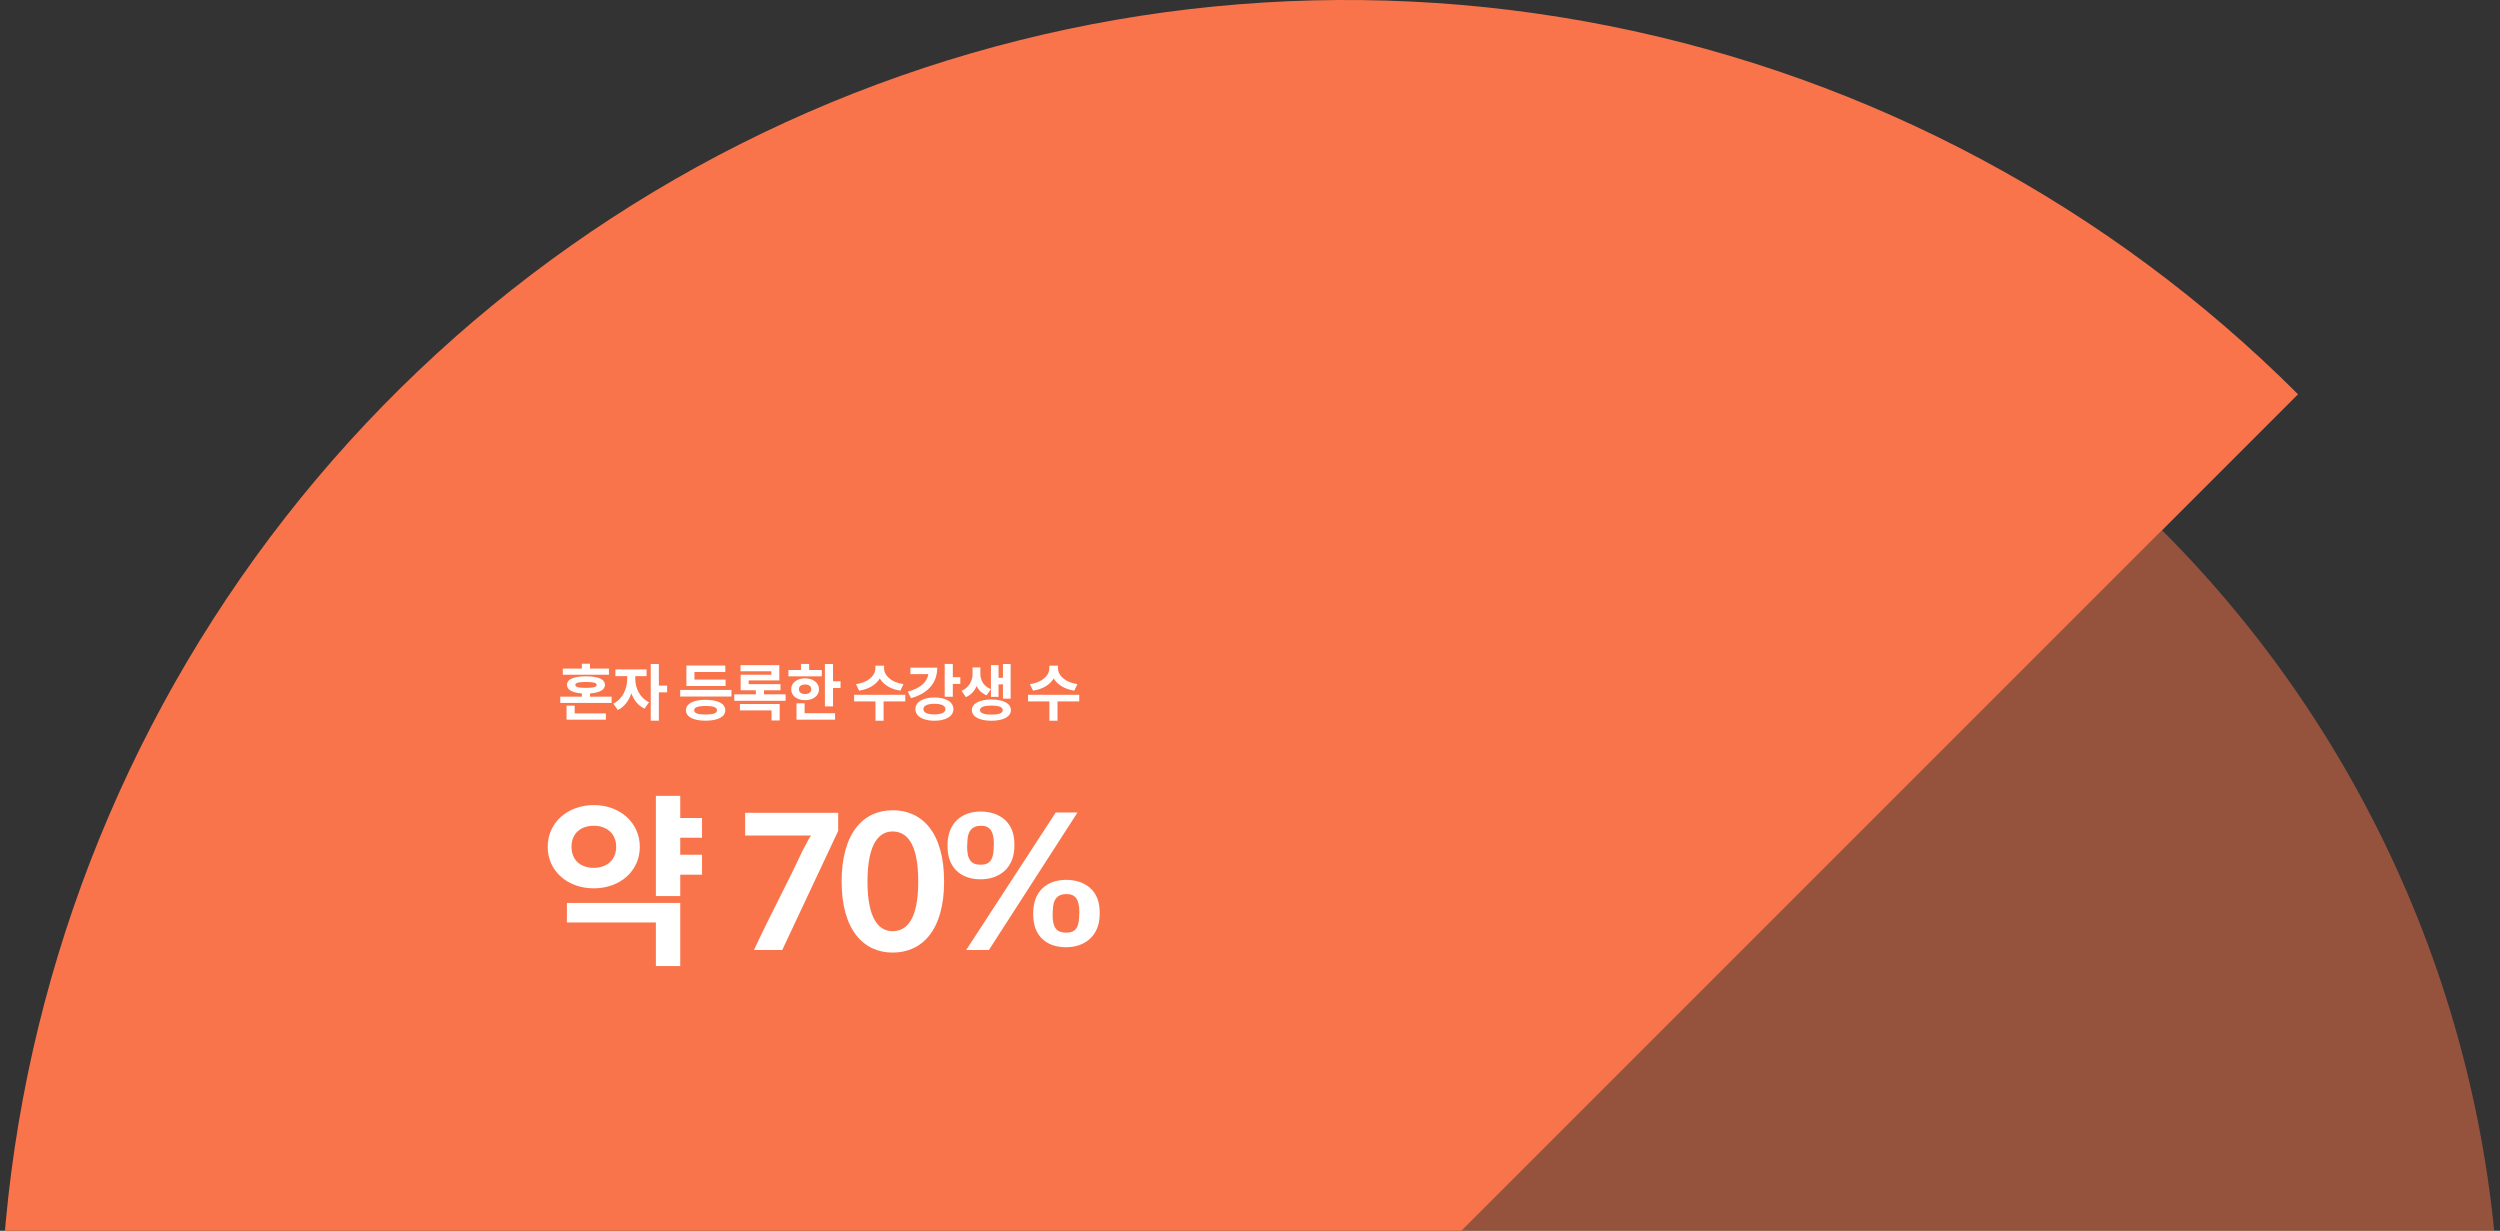
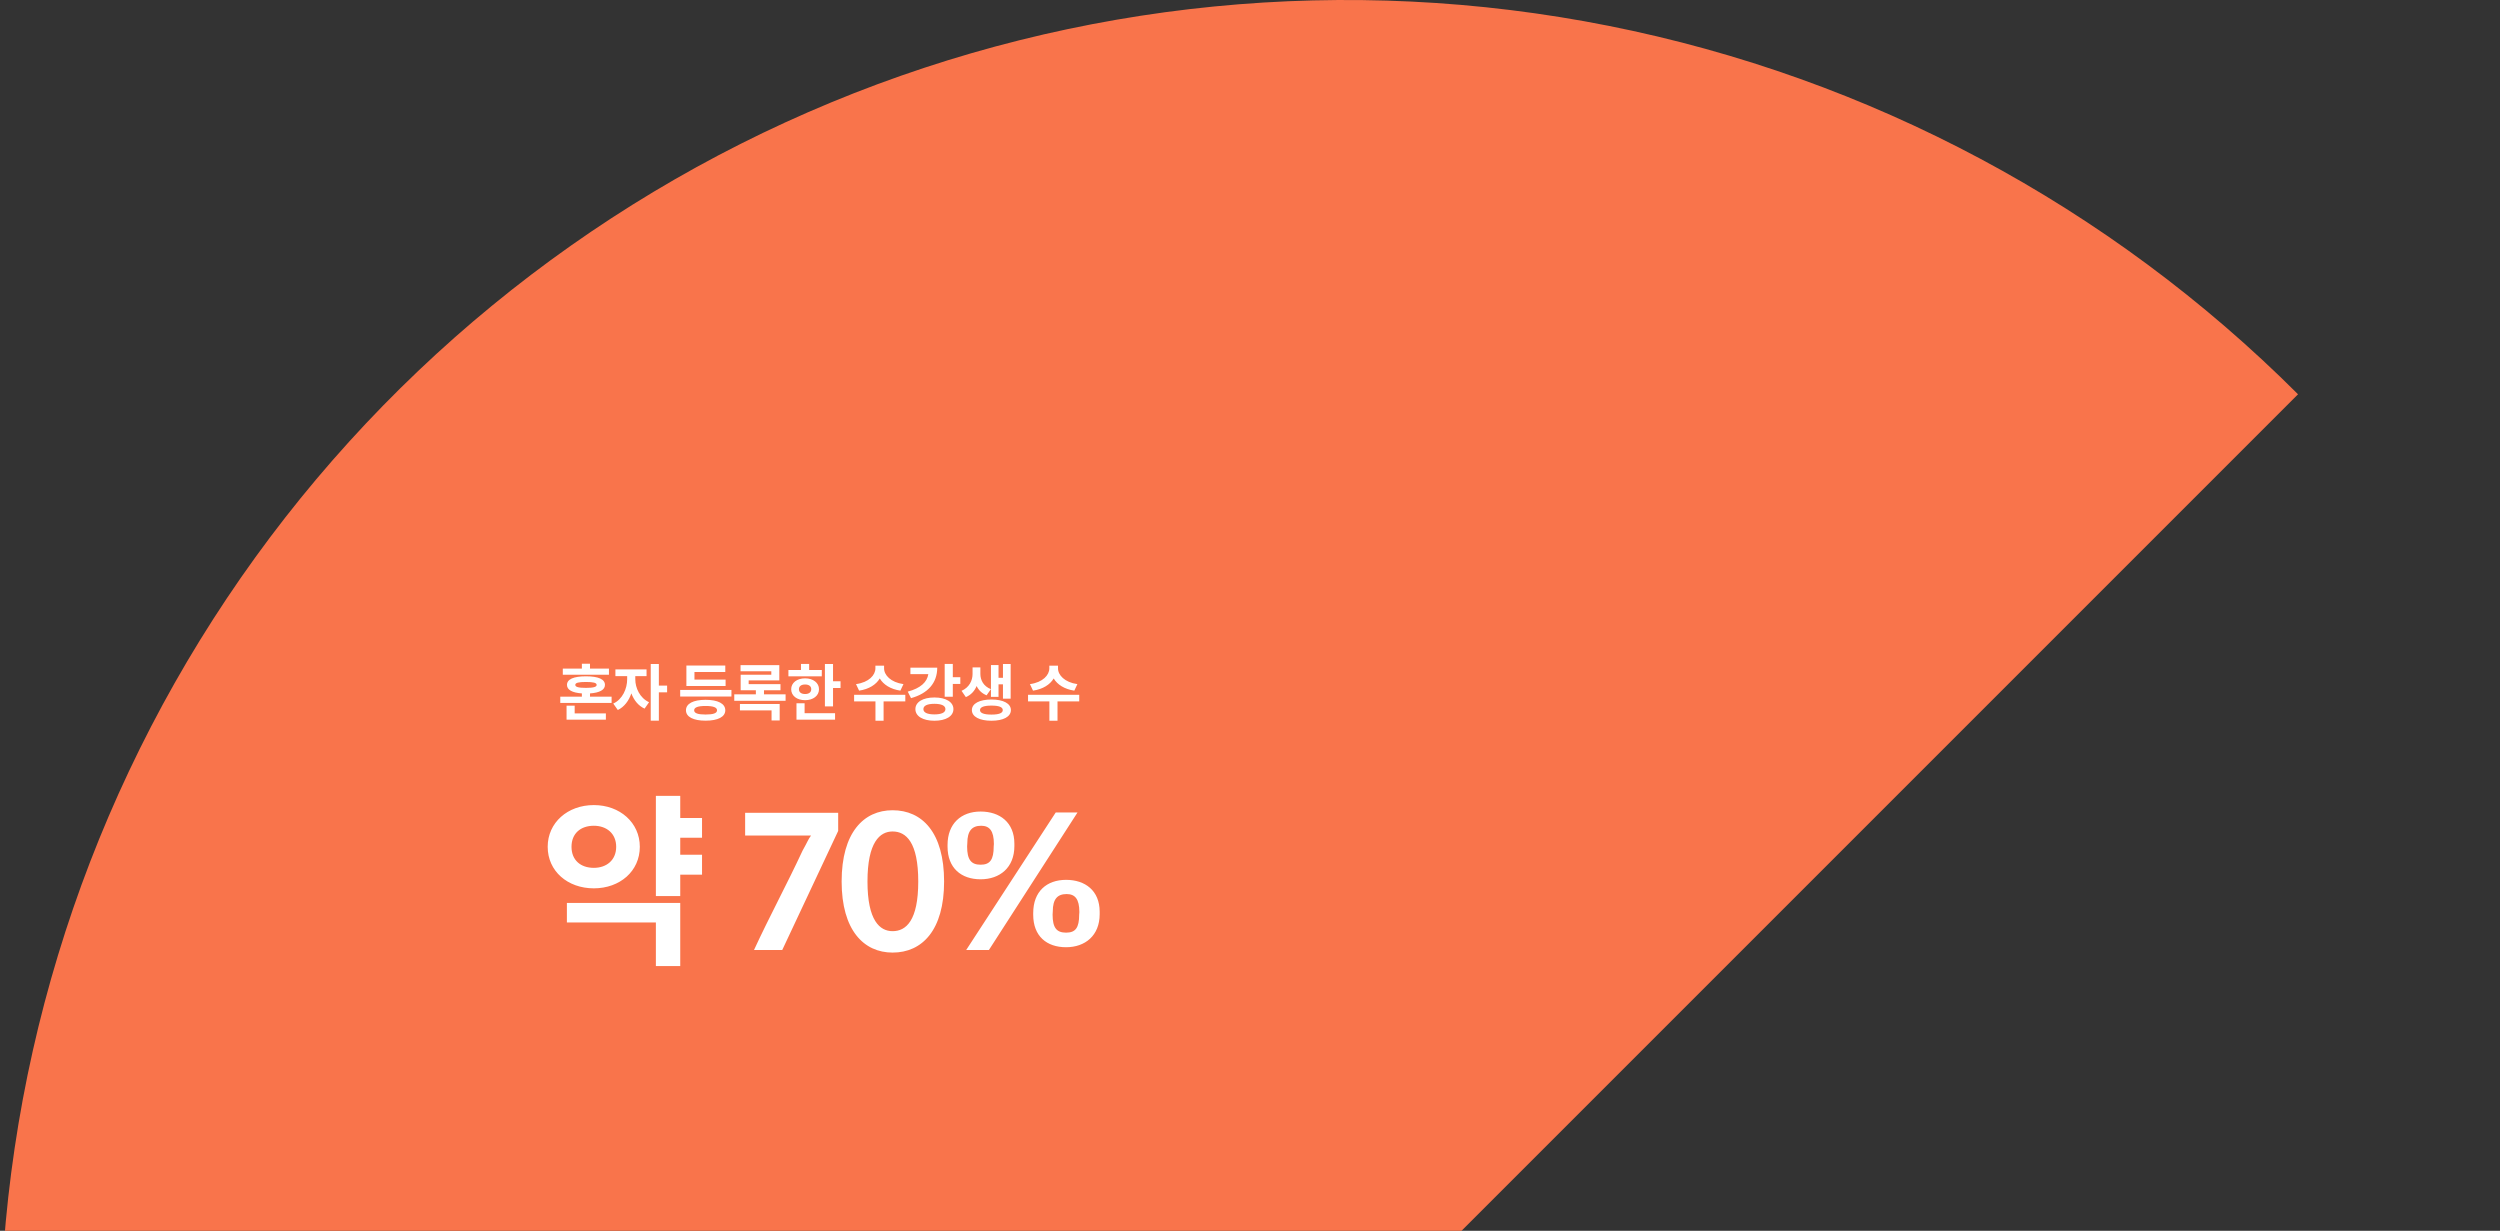
<svg xmlns="http://www.w3.org/2000/svg" width="650" height="320" viewBox="0 0 650 320" fill="none">
  <rect x="0" y="0" width="650" height="320" fill="#333333" stroke="none" />
-   <path d="M562.132 137.868C618.393 194.129 650 270.435 650 350L350 350L562.132 137.868Z" fill="#F9744B" fill-opacity="0.5" />
  <path d="M0 350C6.05171e-06 280.776 20.527 213.108 58.986 155.55C97.444 97.993 152.107 53.133 216.061 26.642C280.015 0.151 350.388 -6.78 418.282 6.725C486.175 20.23 548.539 53.564 597.487 102.513L350 350L0 350Z" fill="#F9744B" />
  <path d="M176.864 217.816H182.528V212.68H176.864V206.92H170.528V232.984H176.864V227.416H182.528V222.232H176.864V217.816ZM166.352 220.168C166.352 213.88 161.168 209.32 154.4 209.32C147.584 209.32 142.4 213.88 142.4 220.168C142.4 226.504 147.584 230.968 154.4 230.968C161.168 230.968 166.352 226.504 166.352 220.168ZM148.592 220.168C148.592 216.712 150.944 214.696 154.4 214.696C157.712 214.696 160.208 216.712 160.208 220.168C160.208 223.624 157.712 225.64 154.4 225.64C150.944 225.64 148.592 223.624 148.592 220.168ZM147.392 234.76V239.848H170.528V251.176H176.864V234.76H147.392ZM217.927 211.336H193.735V217.24H210.871C210.535 217.672 210.199 218.248 209.863 218.92V218.968C209.815 218.968 209.815 219.016 209.815 219.016L209.623 219.4C209.623 219.4 209.623 219.4 209.575 219.448V219.496C209.287 219.976 208.855 220.84 208.663 221.176C204.583 229.96 200.119 238.168 196.039 247H203.383L217.927 216.04V211.336ZM245.465 229.192C245.465 216.424 239.753 210.664 232.073 210.664C224.585 210.664 218.825 216.424 218.825 229.192C218.825 241.864 224.585 247.672 232.073 247.672C239.753 247.672 245.465 241.864 245.465 229.192ZM238.745 229.192C238.745 239.368 235.577 242.104 232.073 242.104C228.761 242.104 225.545 239.368 225.545 229.192C225.545 218.968 228.761 216.184 232.073 216.184C235.577 216.184 238.745 218.968 238.745 229.192ZM246.363 219.688V220.12C246.363 225.688 249.915 228.616 254.955 228.616C259.947 228.616 263.739 225.592 263.739 219.976V219.352C263.739 213.832 259.947 211 254.955 211C249.915 211 246.363 214.12 246.363 219.688ZM274.491 211.24L251.211 247H257.115L280.155 211.24H274.491ZM258.411 219.448L258.363 220.072C258.363 223.528 257.403 224.824 254.955 224.824C252.507 224.824 251.451 223.528 251.451 220.072L251.499 219.256C251.499 215.992 252.747 214.696 255.099 214.696C257.259 214.696 258.411 215.992 258.411 219.448ZM268.635 237.4V237.832C268.635 243.4 272.139 246.28 277.179 246.28C282.123 246.28 285.915 243.256 285.915 237.688V237.064C285.915 231.544 282.123 228.76 277.179 228.76C272.139 228.76 268.635 231.784 268.635 237.4ZM280.635 237.16L280.587 237.784C280.587 241.24 279.627 242.488 277.179 242.488C274.731 242.488 273.675 241.24 273.675 237.784L273.723 236.968C273.723 233.704 274.971 232.456 277.323 232.456C279.483 232.456 280.635 233.704 280.635 237.16Z" fill="white" />
  <path d="M146.328 175.424H158.328V173.84H153.4V172.576H151.288V173.84H146.328V175.424ZM159.016 182.768V181.136H153.4V180.288C155.912 180.112 157.288 179.36 157.288 178.08C157.288 176.608 155.608 175.84 152.344 175.84C149.096 175.84 147.416 176.608 147.416 178.08C147.416 179.36 148.776 180.112 151.288 180.288V181.136H145.672V182.768H159.016ZM149.576 178.08C149.576 177.52 150.408 177.312 152.344 177.312C154.28 177.312 155.128 177.52 155.128 178.08C155.128 178.608 154.28 178.848 152.344 178.848C150.408 178.848 149.576 178.608 149.576 178.08ZM157.528 185.488H149.416V183.472H147.304V187.12H157.528V185.488ZM171.303 180H173.447V178.256H171.303V172.64H169.191V187.376H171.303V180ZM165.175 176.608V175.792H168.103V174.048H160.007V175.792H163.063V176.608C163.063 179.04 161.863 181.824 159.447 182.928L160.631 184.608C162.311 183.792 163.495 182.208 164.151 180.272C164.807 182.016 165.927 183.488 167.591 184.24L168.759 182.576C166.343 181.472 165.175 178.848 165.175 176.608ZM178.463 178.352H188.655V176.688H180.559V174.72H188.575V173.04H178.463V178.352ZM190.175 181.104V179.376H176.846V181.104H190.175ZM183.455 181.952C180.271 181.952 178.351 182.928 178.351 184.672C178.351 186.4 180.271 187.376 183.455 187.376C186.639 187.376 188.575 186.4 188.575 184.672C188.575 182.928 186.639 181.952 183.455 181.952ZM183.455 185.776C181.455 185.776 180.479 185.44 180.479 184.672C180.479 183.92 181.47 183.552 183.455 183.552C185.439 183.552 186.431 183.92 186.431 184.672C186.431 185.44 185.455 185.776 183.455 185.776ZM204.253 182.208V180.528H198.637V179.472H202.925V177.872H194.653V176.912H202.621V172.928H192.541V174.528H200.541V175.424H192.573V179.472H196.525V180.528H190.909V182.208H204.253ZM202.717 183.04H192.381V184.704H200.605V187.328H202.717V183.04ZM204.988 175.84H213.66L213.676 174.192H210.38V172.624H208.252V174.192H204.988V175.84ZM218.54 178.88V177.136H216.588V172.64H214.476V183.664H216.588V178.88H218.54ZM212.94 179.2C212.94 177.536 211.42 176.368 209.324 176.368C207.196 176.368 205.708 177.536 205.708 179.2C205.708 180.896 207.196 182.048 209.324 182.048C211.42 182.048 212.94 180.896 212.94 179.2ZM207.724 179.2C207.724 178.384 208.364 177.968 209.324 177.968C210.284 177.968 210.924 178.384 210.924 179.2C210.924 180.016 210.284 180.448 209.324 180.448C208.364 180.448 207.724 180.016 207.724 179.2ZM217.116 185.44H209.196V182.848H207.084V187.12H217.116V185.44ZM234.1 179.568L234.9 177.872C231.572 177.408 229.86 175.504 229.86 173.776V173.072H227.604V173.776C227.604 175.504 225.94 177.408 222.564 177.872L223.364 179.568C225.94 179.184 227.78 178 228.74 176.4C229.7 178 231.524 179.184 234.1 179.568ZM229.732 182.368H235.38V180.656H222.068V182.368H227.62V187.392H229.732V182.368ZM249.682 177.824V176.08H247.73V172.624H245.618V181.152H247.73V177.824H249.682ZM243.682 173.6H236.706V175.28H241.362C241.042 177.344 239.362 178.928 236.018 179.824L236.866 181.52C241.234 180.304 243.682 177.584 243.682 173.6ZM242.946 181.344C239.954 181.344 238.002 182.528 238.002 184.368C238.002 186.224 239.954 187.392 242.946 187.392C245.938 187.392 247.89 186.224 247.89 184.368C247.89 182.528 245.938 181.344 242.946 181.344ZM242.946 185.744C241.138 185.744 240.082 185.28 240.082 184.368C240.082 183.456 241.138 182.992 242.946 182.992C244.754 182.992 245.81 183.456 245.81 184.368C245.81 185.28 244.754 185.744 242.946 185.744ZM257.649 181.184H259.617V177.92H260.769V181.648H262.769V172.64H260.769V176.224H259.617V172.912H257.649V181.184ZM256.513 180.784L257.633 179.184C255.697 178.416 254.897 176.816 254.897 175.232V173.52H252.865V175.232C252.865 176.896 252.049 178.72 250.001 179.616L251.121 181.248C252.481 180.672 253.393 179.648 253.921 178.368C254.449 179.456 255.297 180.288 256.513 180.784ZM257.777 181.872C254.673 181.872 252.689 182.912 252.689 184.624C252.689 186.352 254.673 187.392 257.777 187.392C260.865 187.392 262.833 186.352 262.833 184.624C262.833 182.912 260.865 181.872 257.777 181.872ZM257.777 185.792C255.841 185.792 254.801 185.408 254.801 184.624C254.801 183.84 255.841 183.456 257.777 183.456C259.745 183.456 260.721 183.84 260.721 184.624C260.721 185.408 259.745 185.792 257.777 185.792ZM279.321 179.568L280.121 177.872C276.793 177.408 275.081 175.504 275.081 173.776V173.072H272.825V173.776C272.825 175.504 271.161 177.408 267.785 177.872L268.585 179.568C271.161 179.184 273.001 178 273.961 176.4C274.921 178 276.745 179.184 279.321 179.568ZM274.953 182.368H280.601V180.656H267.289V182.368H272.841V187.392H274.953V182.368Z" fill="white" />
</svg>